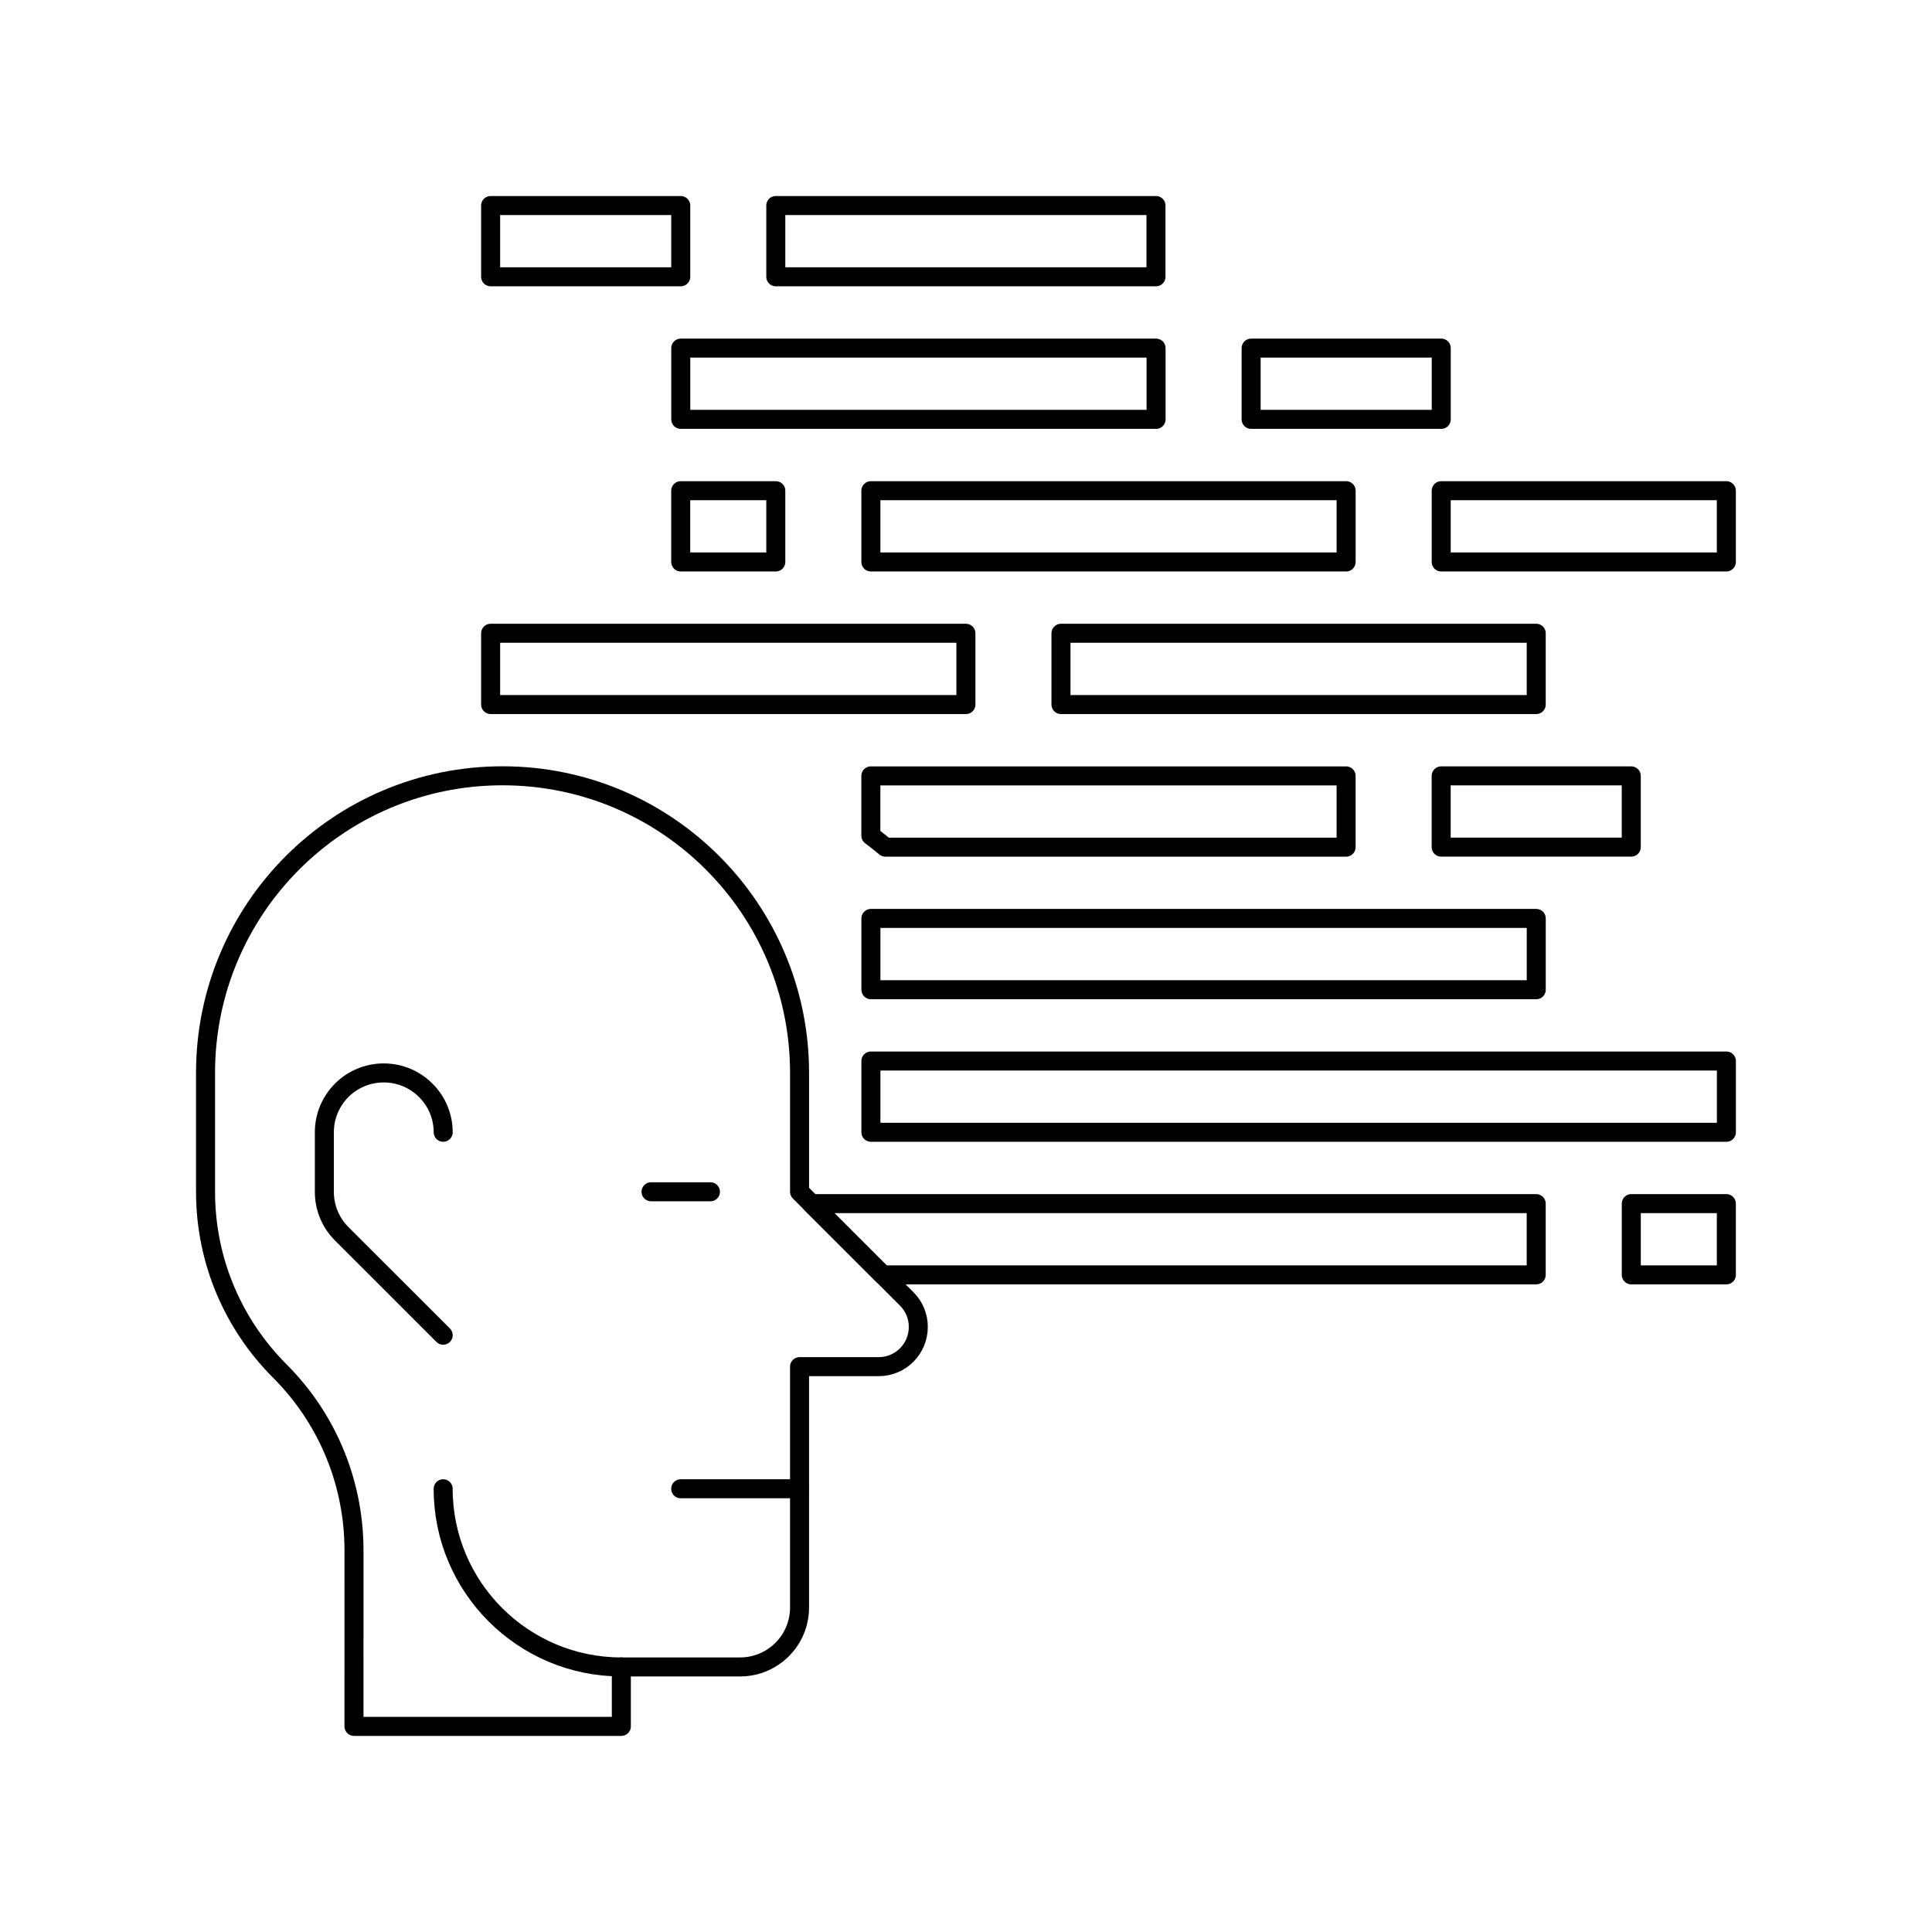
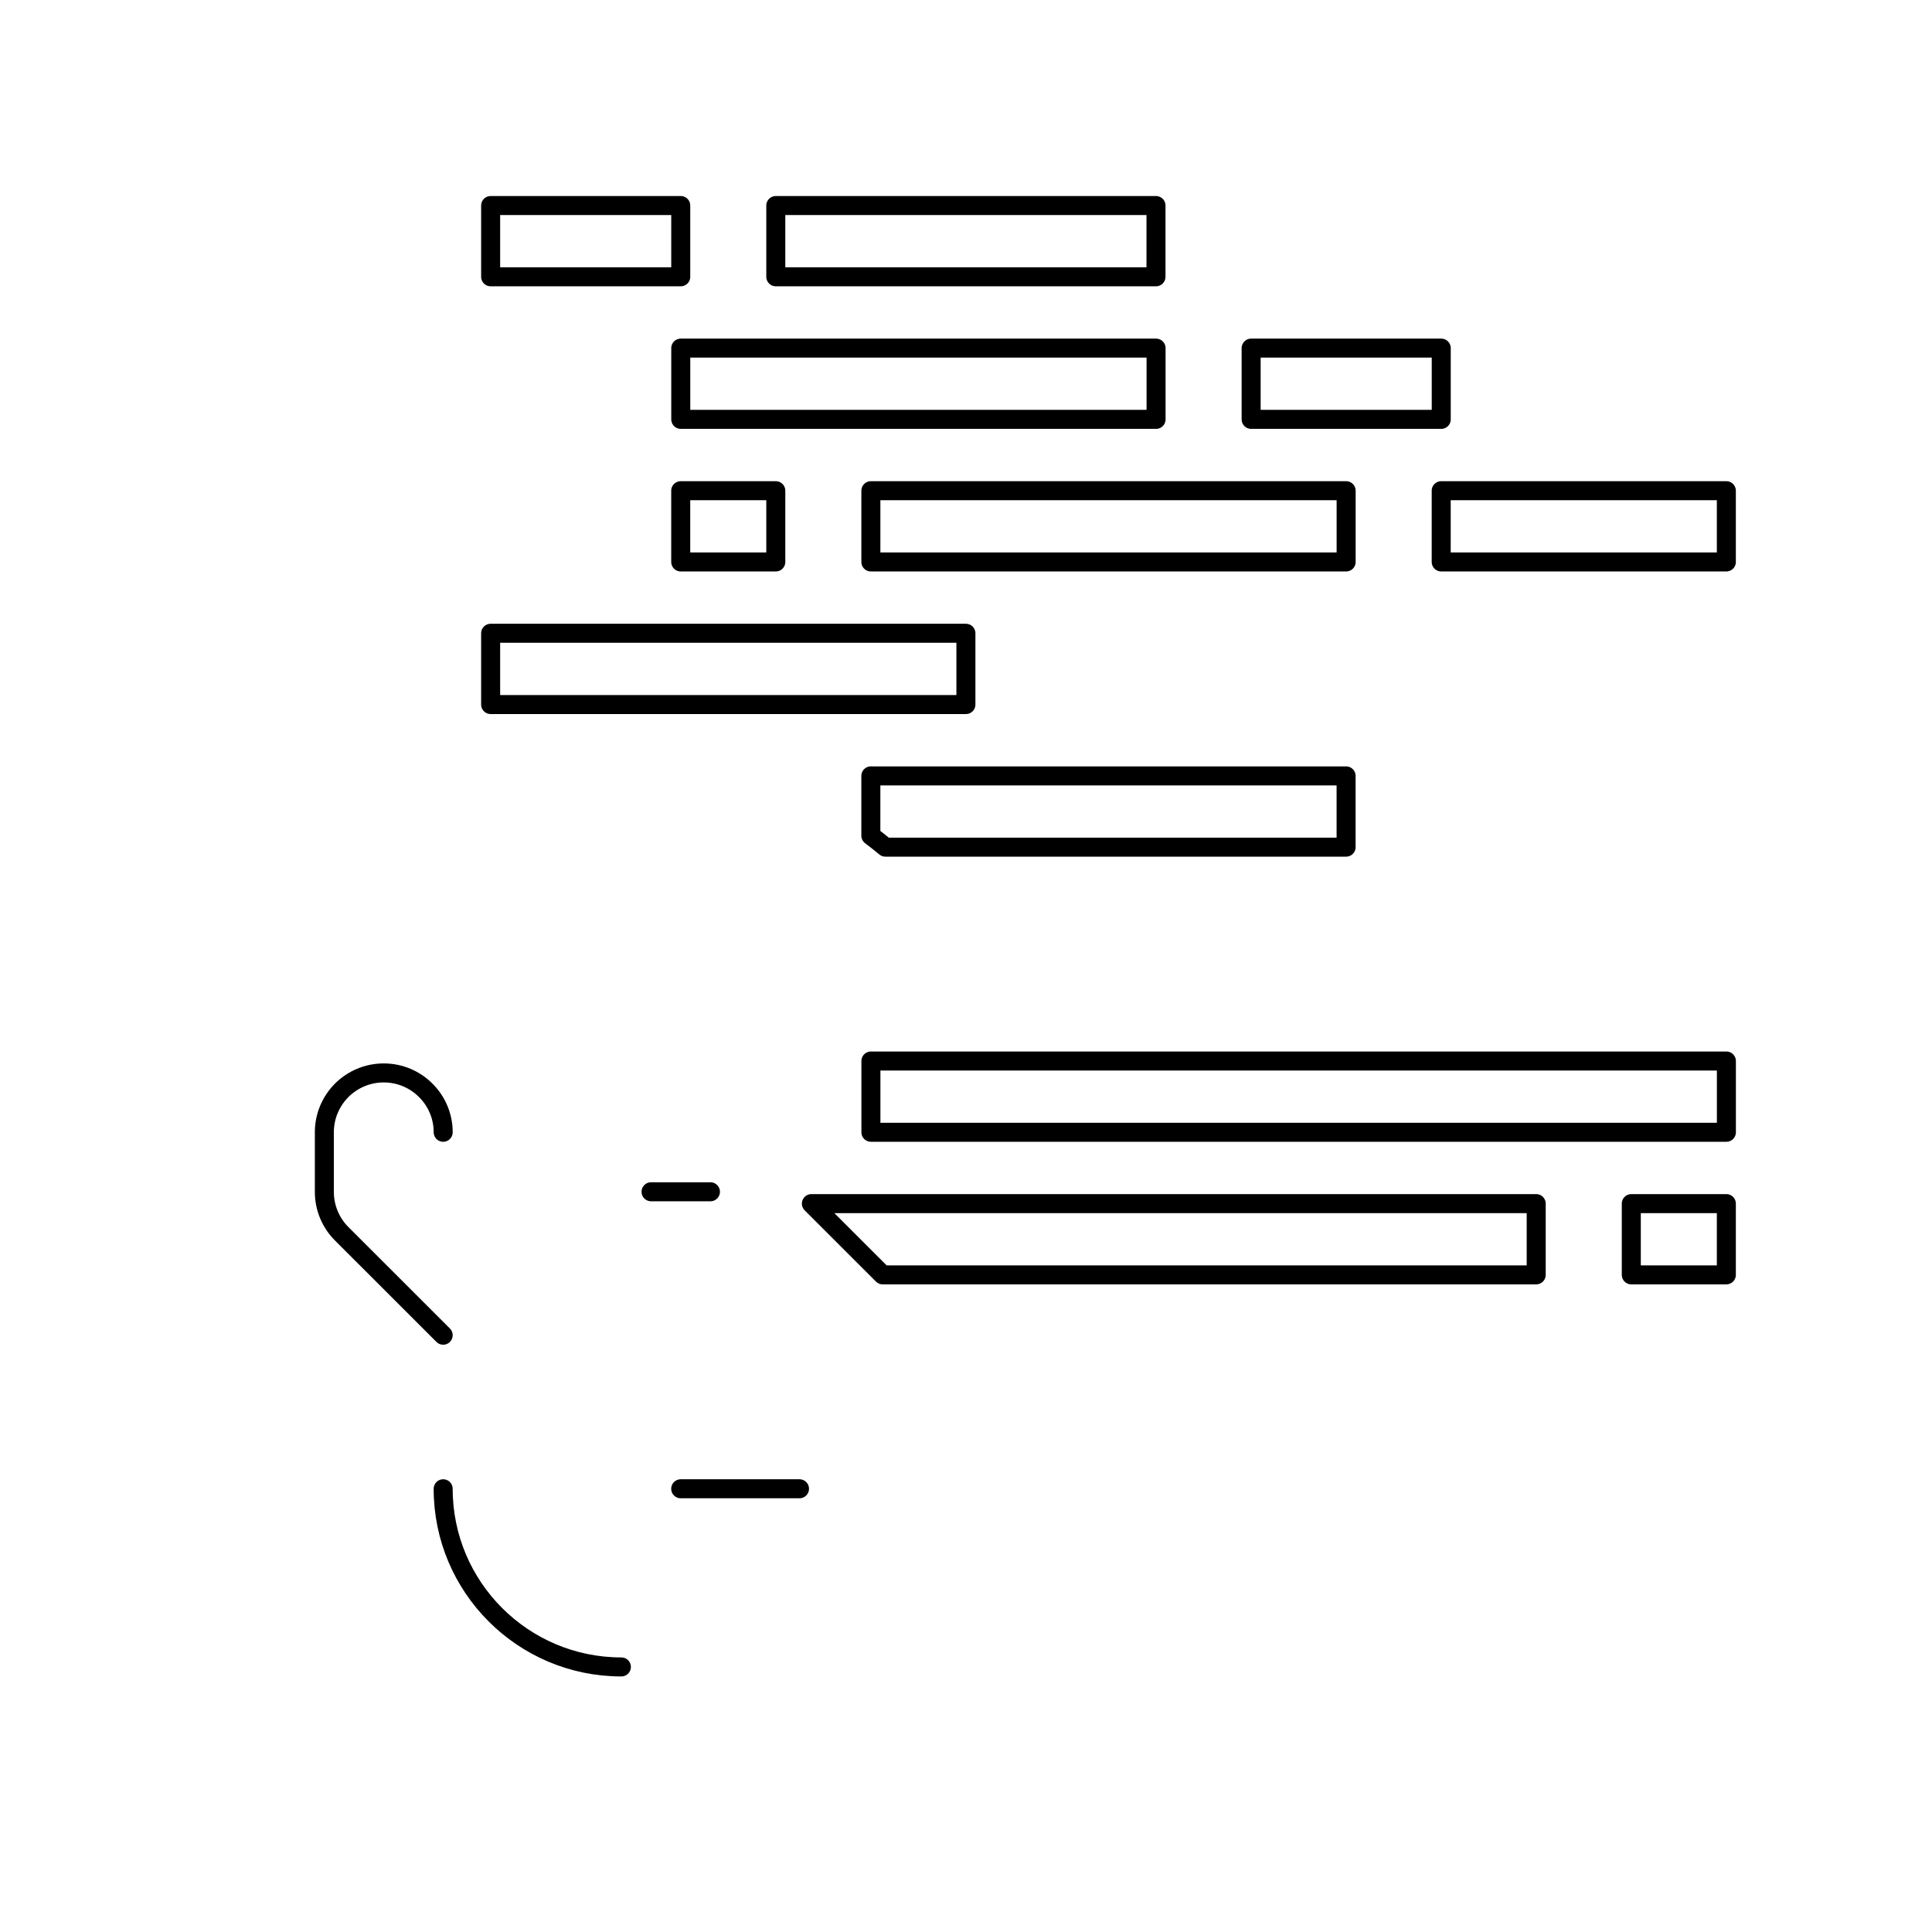
<svg xmlns="http://www.w3.org/2000/svg" width="800px" height="800px" version="1.1" viewBox="144 144 512 512">
  <g fill="none" stroke="#000000" stroke-linecap="round" stroke-linejoin="round" stroke-miterlimit="10">
-     <path transform="matrix(5.038 0 0 5.038 148.09 148.09)" d="m46.884 67.515-5.637-5.637v-6.251c0-8.632-6.996-15.63-15.624-15.63-8.633-7.75e-4 -15.623 6.997-15.623 15.629v6.251c0 3.684 1.492 7.014 3.906 9.43 2.602 2.604 3.903 6.018 3.903 9.432l-7.75e-4 9.261h14.064v-3.127h6.246c1.727 0 3.128-1.398 3.128-3.126v-12.67h4.166c1.154 0 2.081-0.938 2.081-2.092 0-0.572-0.23-1.092-0.609-1.47z" />
    <path transform="matrix(5.038 0 0 5.038 148.09 148.09)" d="m22.5 69.423-5.337-5.334c-0.564-0.564-0.913-1.346-0.913-2.207v-3.134c0-0.863 0.349-1.639 0.913-2.207 0.565-0.564 1.347-0.914 2.212-0.914 0.861 0 1.644 0.35 2.206 0.914 0.568 0.561 0.92 1.344 0.92 2.207 0-0.863-0.352-1.646-0.92-2.207-0.562-0.564-1.344-0.914-2.206-0.914-0.865 0-1.646 0.35-2.212 0.914-0.564 0.568-0.913 1.344-0.913 2.207v3.134c0 0.861 0.349 1.643 0.913 2.207z" />
    <path transform="matrix(5.038 0 0 5.038 148.09 148.09)" d="m31.874 86.873c-5.175 0-9.374-4.2-9.374-9.372-7.75e-4 5.172 4.199 9.372 9.374 9.372z" />
    <path transform="matrix(5.038 0 0 5.038 148.09 148.09)" d="m36.559 61.878h-3.124z" />
    <path transform="matrix(5.038 0 0 5.038 148.09 148.09)" d="m41.244 77.501h-6.249z" />
    <path transform="matrix(5.038 0 0 5.038 148.09 148.09)" d="m24.997 10h10v3.748h-10z" />
    <path transform="matrix(5.038 0 0 5.038 148.09 148.09)" d="m39.997 10h19.999v3.748h-19.999z" />
    <path transform="matrix(5.038 0 0 5.038 148.09 148.09)" d="m34.998 17.5h25.002v3.748h-25.002z" />
    <path transform="matrix(5.038 0 0 5.038 148.09 148.09)" d="m65.001 17.5h10v3.748h-10z" />
    <path transform="matrix(5.038 0 0 5.038 148.09 148.09)" d="m34.996 25h5.001v3.748h-5.001z" />
    <path transform="matrix(5.038 0 0 5.038 148.09 148.09)" d="m44.998 25h25v3.748h-25z" />
    <path transform="matrix(5.038 0 0 5.038 148.09 148.09)" d="m74.999 25h14.999v3.748h-14.999z" />
    <path transform="matrix(5.038 0 0 5.038 148.09 148.09)" d="m24.997 32.5h25v3.749h-25z" />
-     <path transform="matrix(5.038 0 0 5.038 148.09 148.09)" d="m54.998 32.5h24.999v3.749h-24.999z" />
-     <path transform="matrix(5.038 0 0 5.038 148.09 148.09)" d="m74.997 40.001h9.999v3.748h-9.999z" />
    <path transform="matrix(5.038 0 0 5.038 148.09 148.09)" d="m45 55h45v3.748h-45z" />
-     <path transform="matrix(5.038 0 0 5.038 148.09 148.09)" d="m45 47.5h34.998v3.75h-34.998z" />
    <path transform="matrix(5.038 0 0 5.038 148.09 148.09)" d="m84.998 62.501h5v3.748h-5z" />
    <path transform="matrix(5.038 0 0 5.038 148.09 148.09)" d="m41.869 62.501 3.751 3.748h34.376v-3.748z" />
    <path transform="matrix(5.038 0 0 5.038 148.09 148.09)" d="m44.997 40.001v3.145c0.258 0.195 0.517 0.394 0.765 0.604h24.234v-3.748l-24.999 7.75e-4z" />
  </g>
</svg>